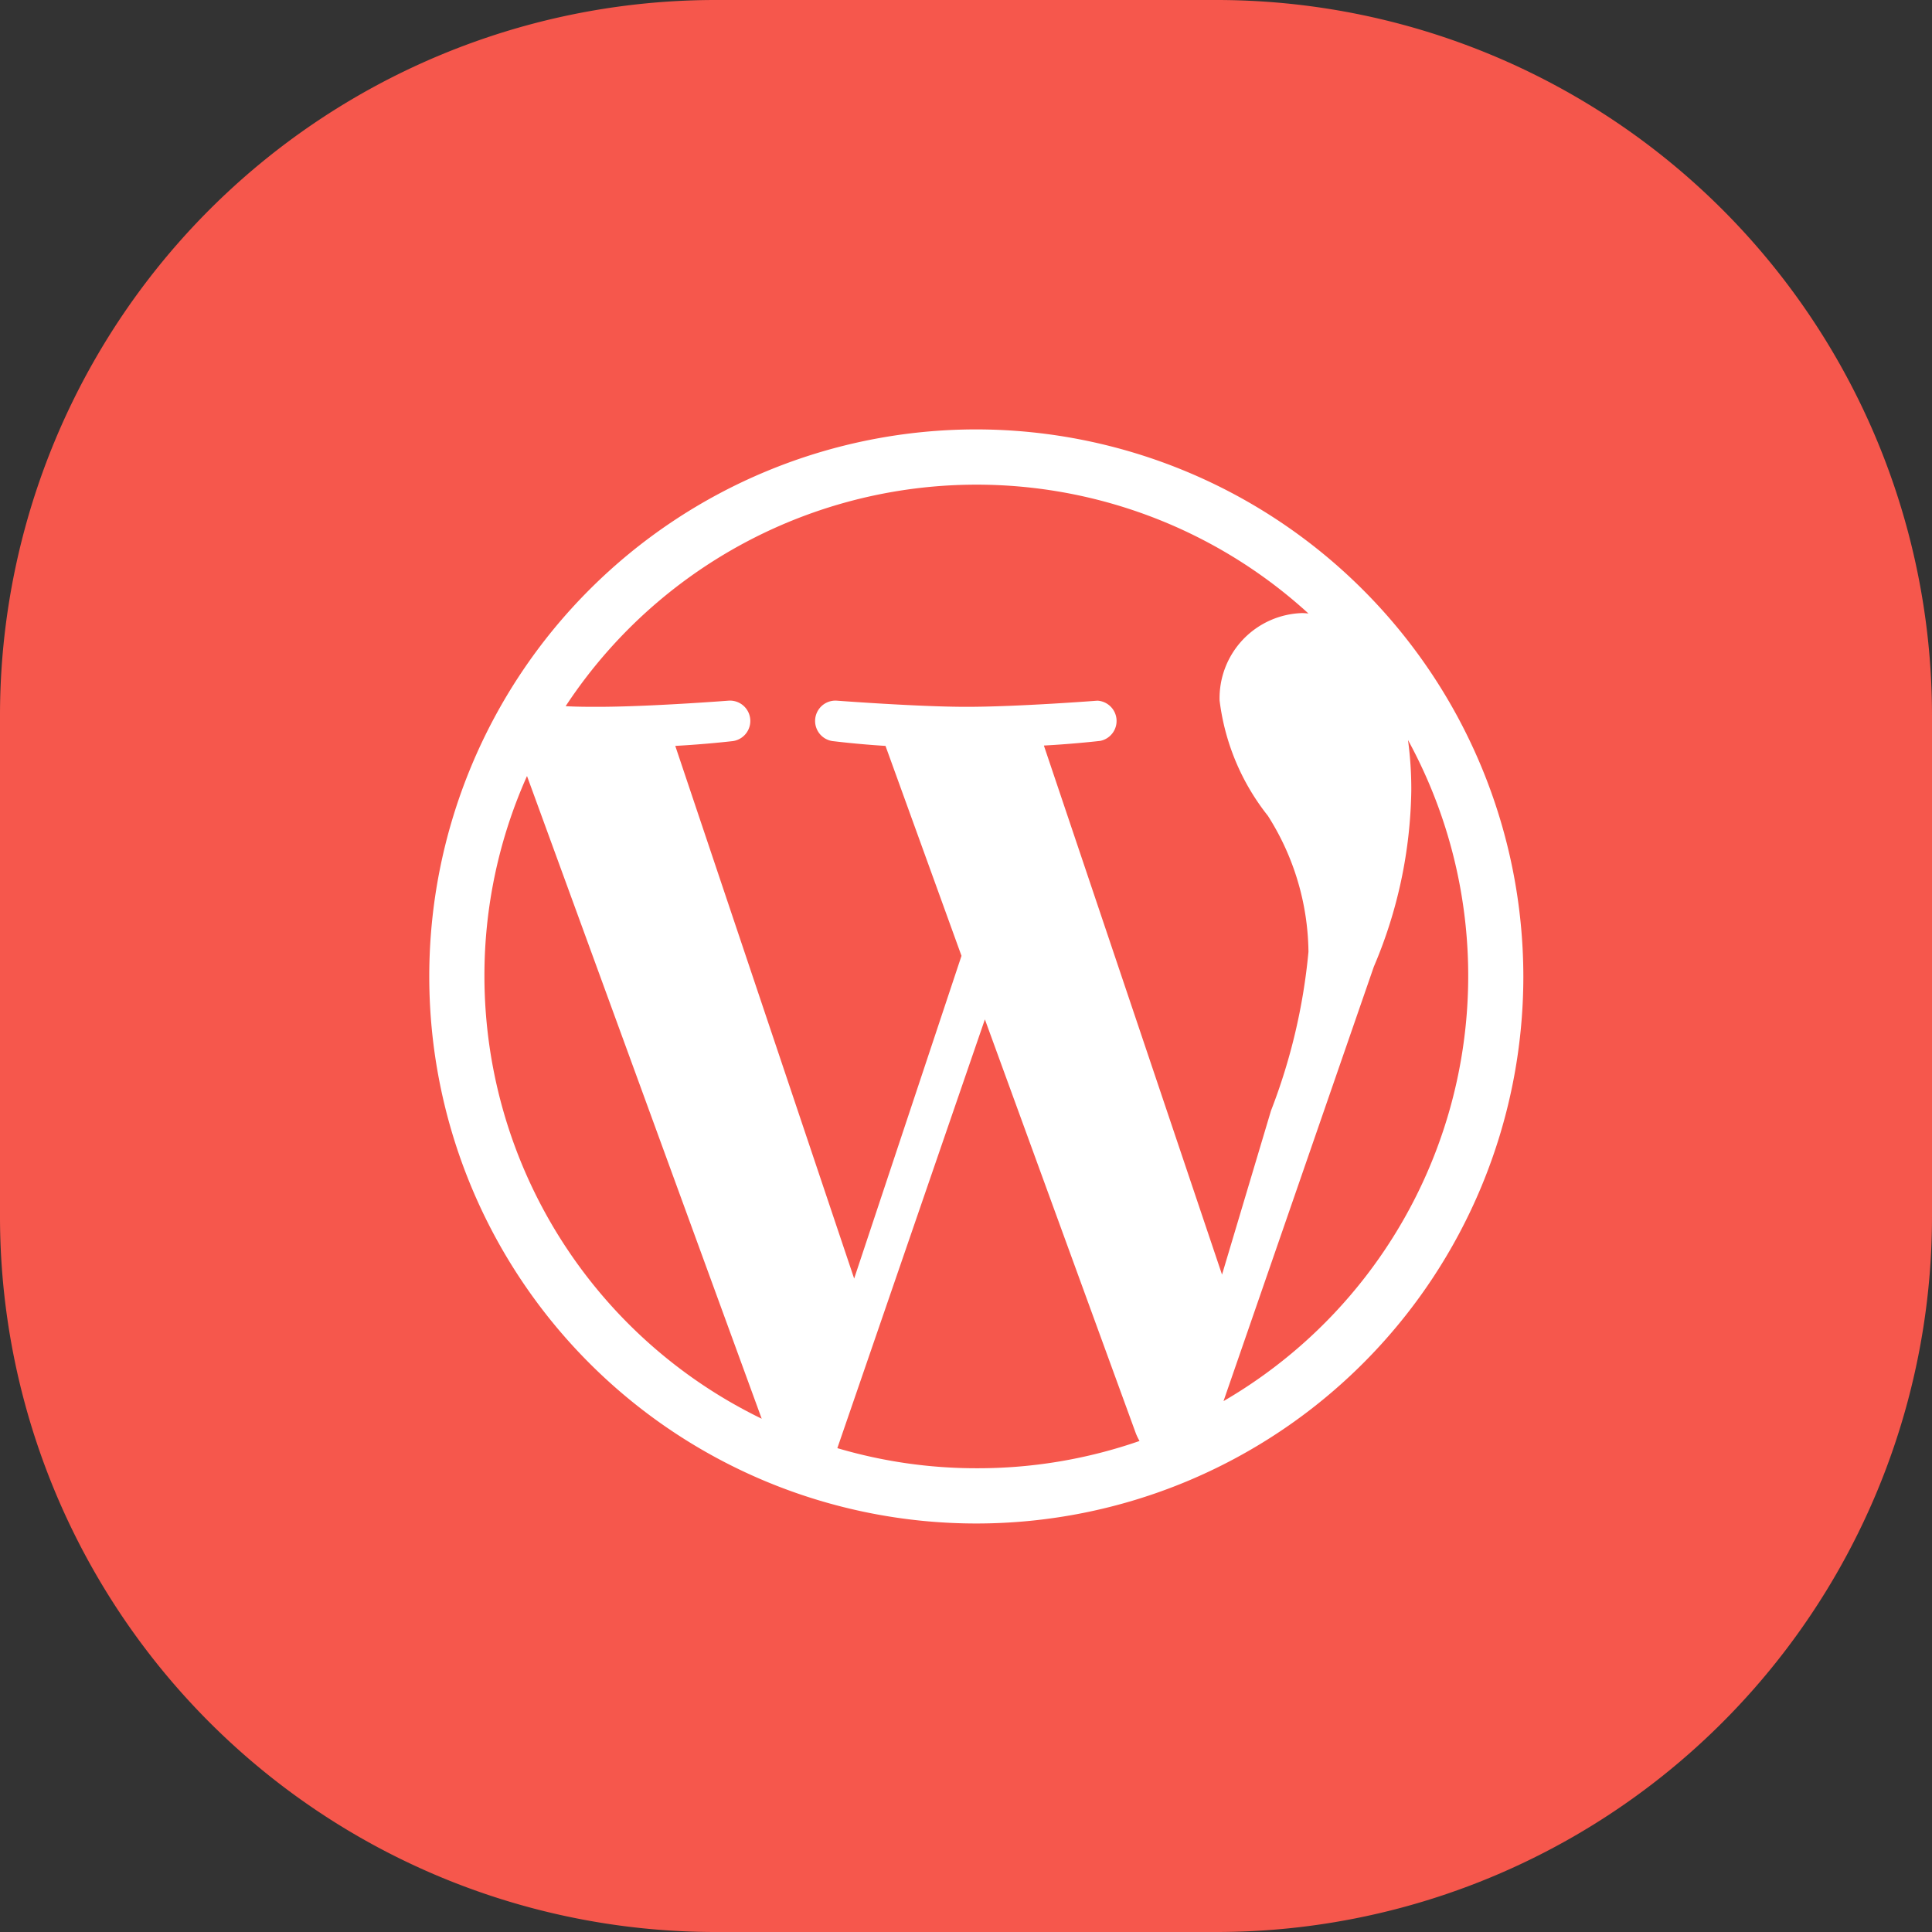
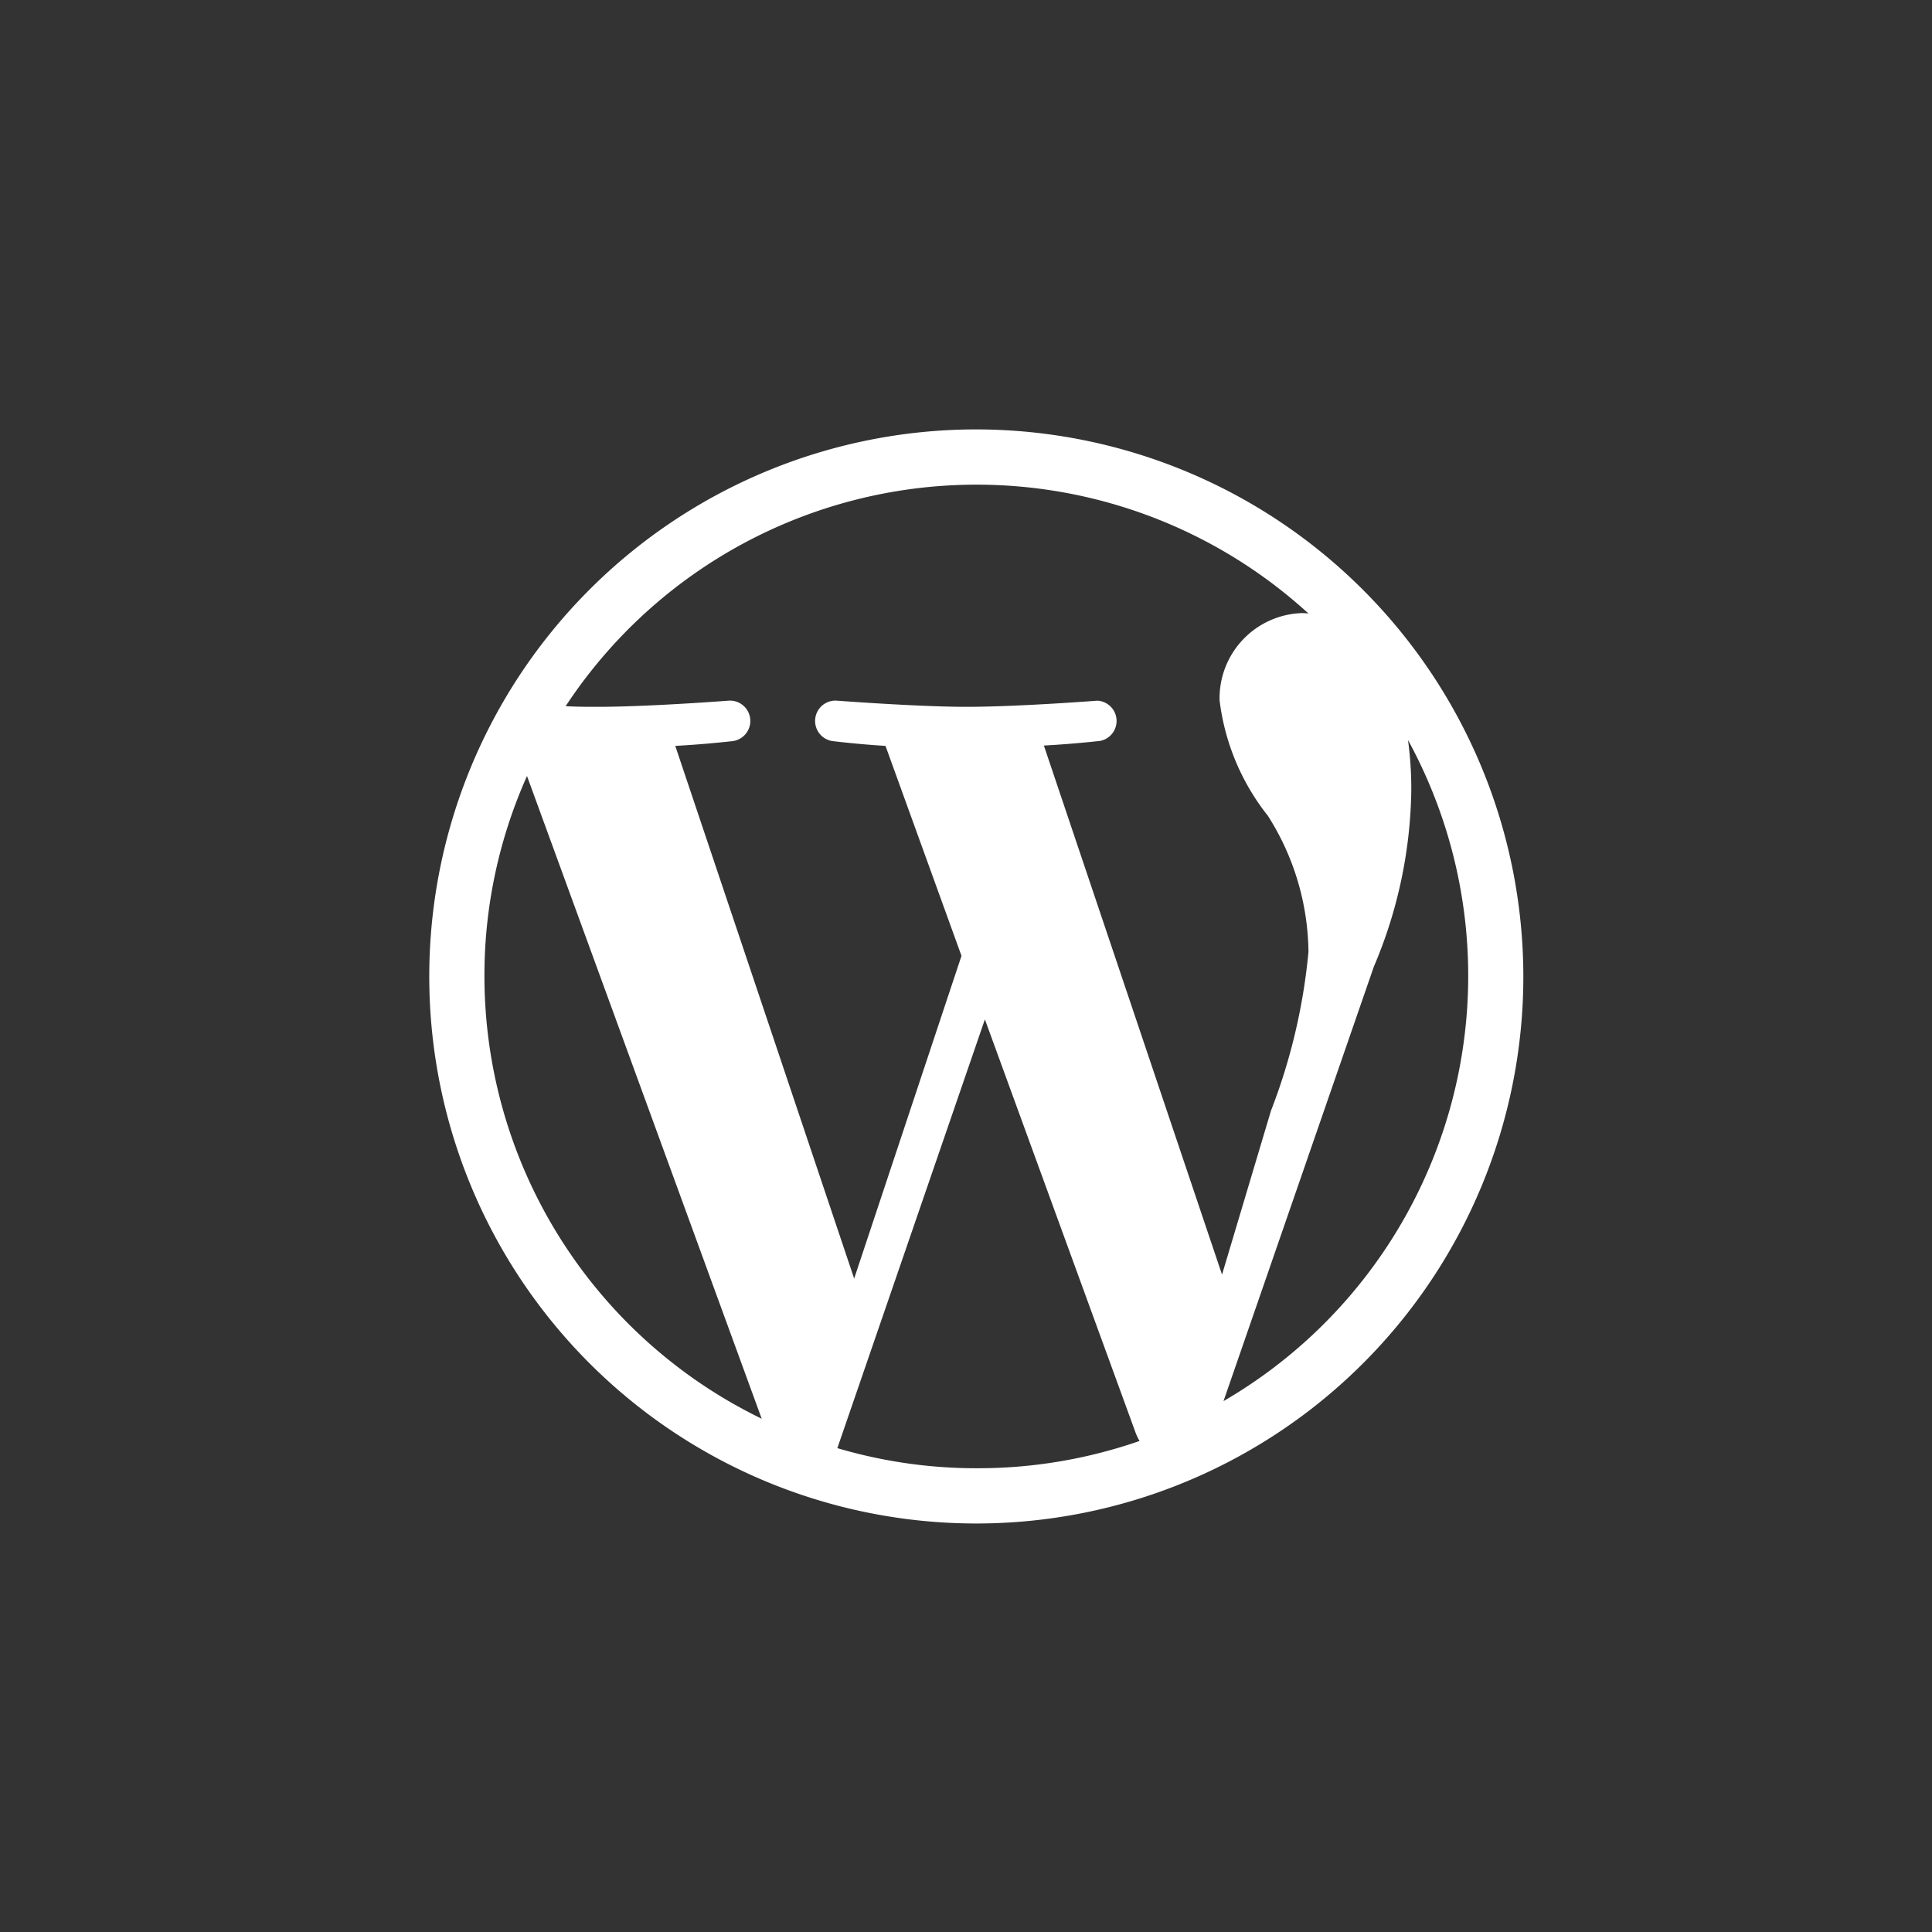
<svg xmlns="http://www.w3.org/2000/svg" width="27" height="27" viewBox="0 0 27 27">
  <rect x="0" y="0" width="27" height="27" fill="#333333" stroke="none" />
  <g id="Group_2512" data-name="Group 2512" transform="translate(19266 -919)">
-     <path id="Path_7913" data-name="Path 7913" d="M10,0h7A10,10,0,0,1,27,10v7A10,10,0,0,1,17,27H10A10,10,0,0,1,0,17V10A10,10,0,0,1,10,0Z" transform="translate(-19266 919)" fill="#f6574c" />
    <path id="Icon_awesome-wordpress-simple" data-name="Icon awesome-wordpress-simple" d="M8.207.563a7.645,7.645,0,1,0,7.645,7.645A7.653,7.653,0,0,0,8.207.563ZM1.333,8.207a6.826,6.826,0,0,1,.595-2.8l3.28,8.982A6.879,6.879,0,0,1,1.333,8.207Zm6.874,6.874A6.847,6.847,0,0,1,6.265,14.8L8.327,8.808,10.439,14.6a.929.929,0,0,0,.049.1A6.881,6.881,0,0,1,8.207,15.081Zm.946-10.1c.413-.022.786-.065.786-.065A.284.284,0,0,0,9.9,4.354s-1.113.086-1.831.086c-.675,0-1.809-.086-1.809-.086a.284.284,0,0,0-.043.567s.351.043.721.065L8,7.92,6.5,12.43,4,4.986c.413-.022.786-.065.786-.065a.284.284,0,0,0-.043-.567s-1.113.086-1.831.086c-.129,0-.281,0-.444-.009A6.874,6.874,0,0,1,12.849,3.136a.871.871,0,0,0-.089-.006,1.19,1.19,0,0,0-1.153,1.221,3.219,3.219,0,0,0,.675,1.612,3.607,3.607,0,0,1,.567,1.9,8.253,8.253,0,0,1-.524,2.222l-.684,2.29L9.153,4.986Zm2.509,9.161,2.1-6.069a6.5,6.5,0,0,0,.524-2.463,5.059,5.059,0,0,0-.046-.706,6.874,6.874,0,0,1-2.577,9.238Z" transform="translate(-19260.563 924.438)" fill="#fff" />
  </g>
</svg>